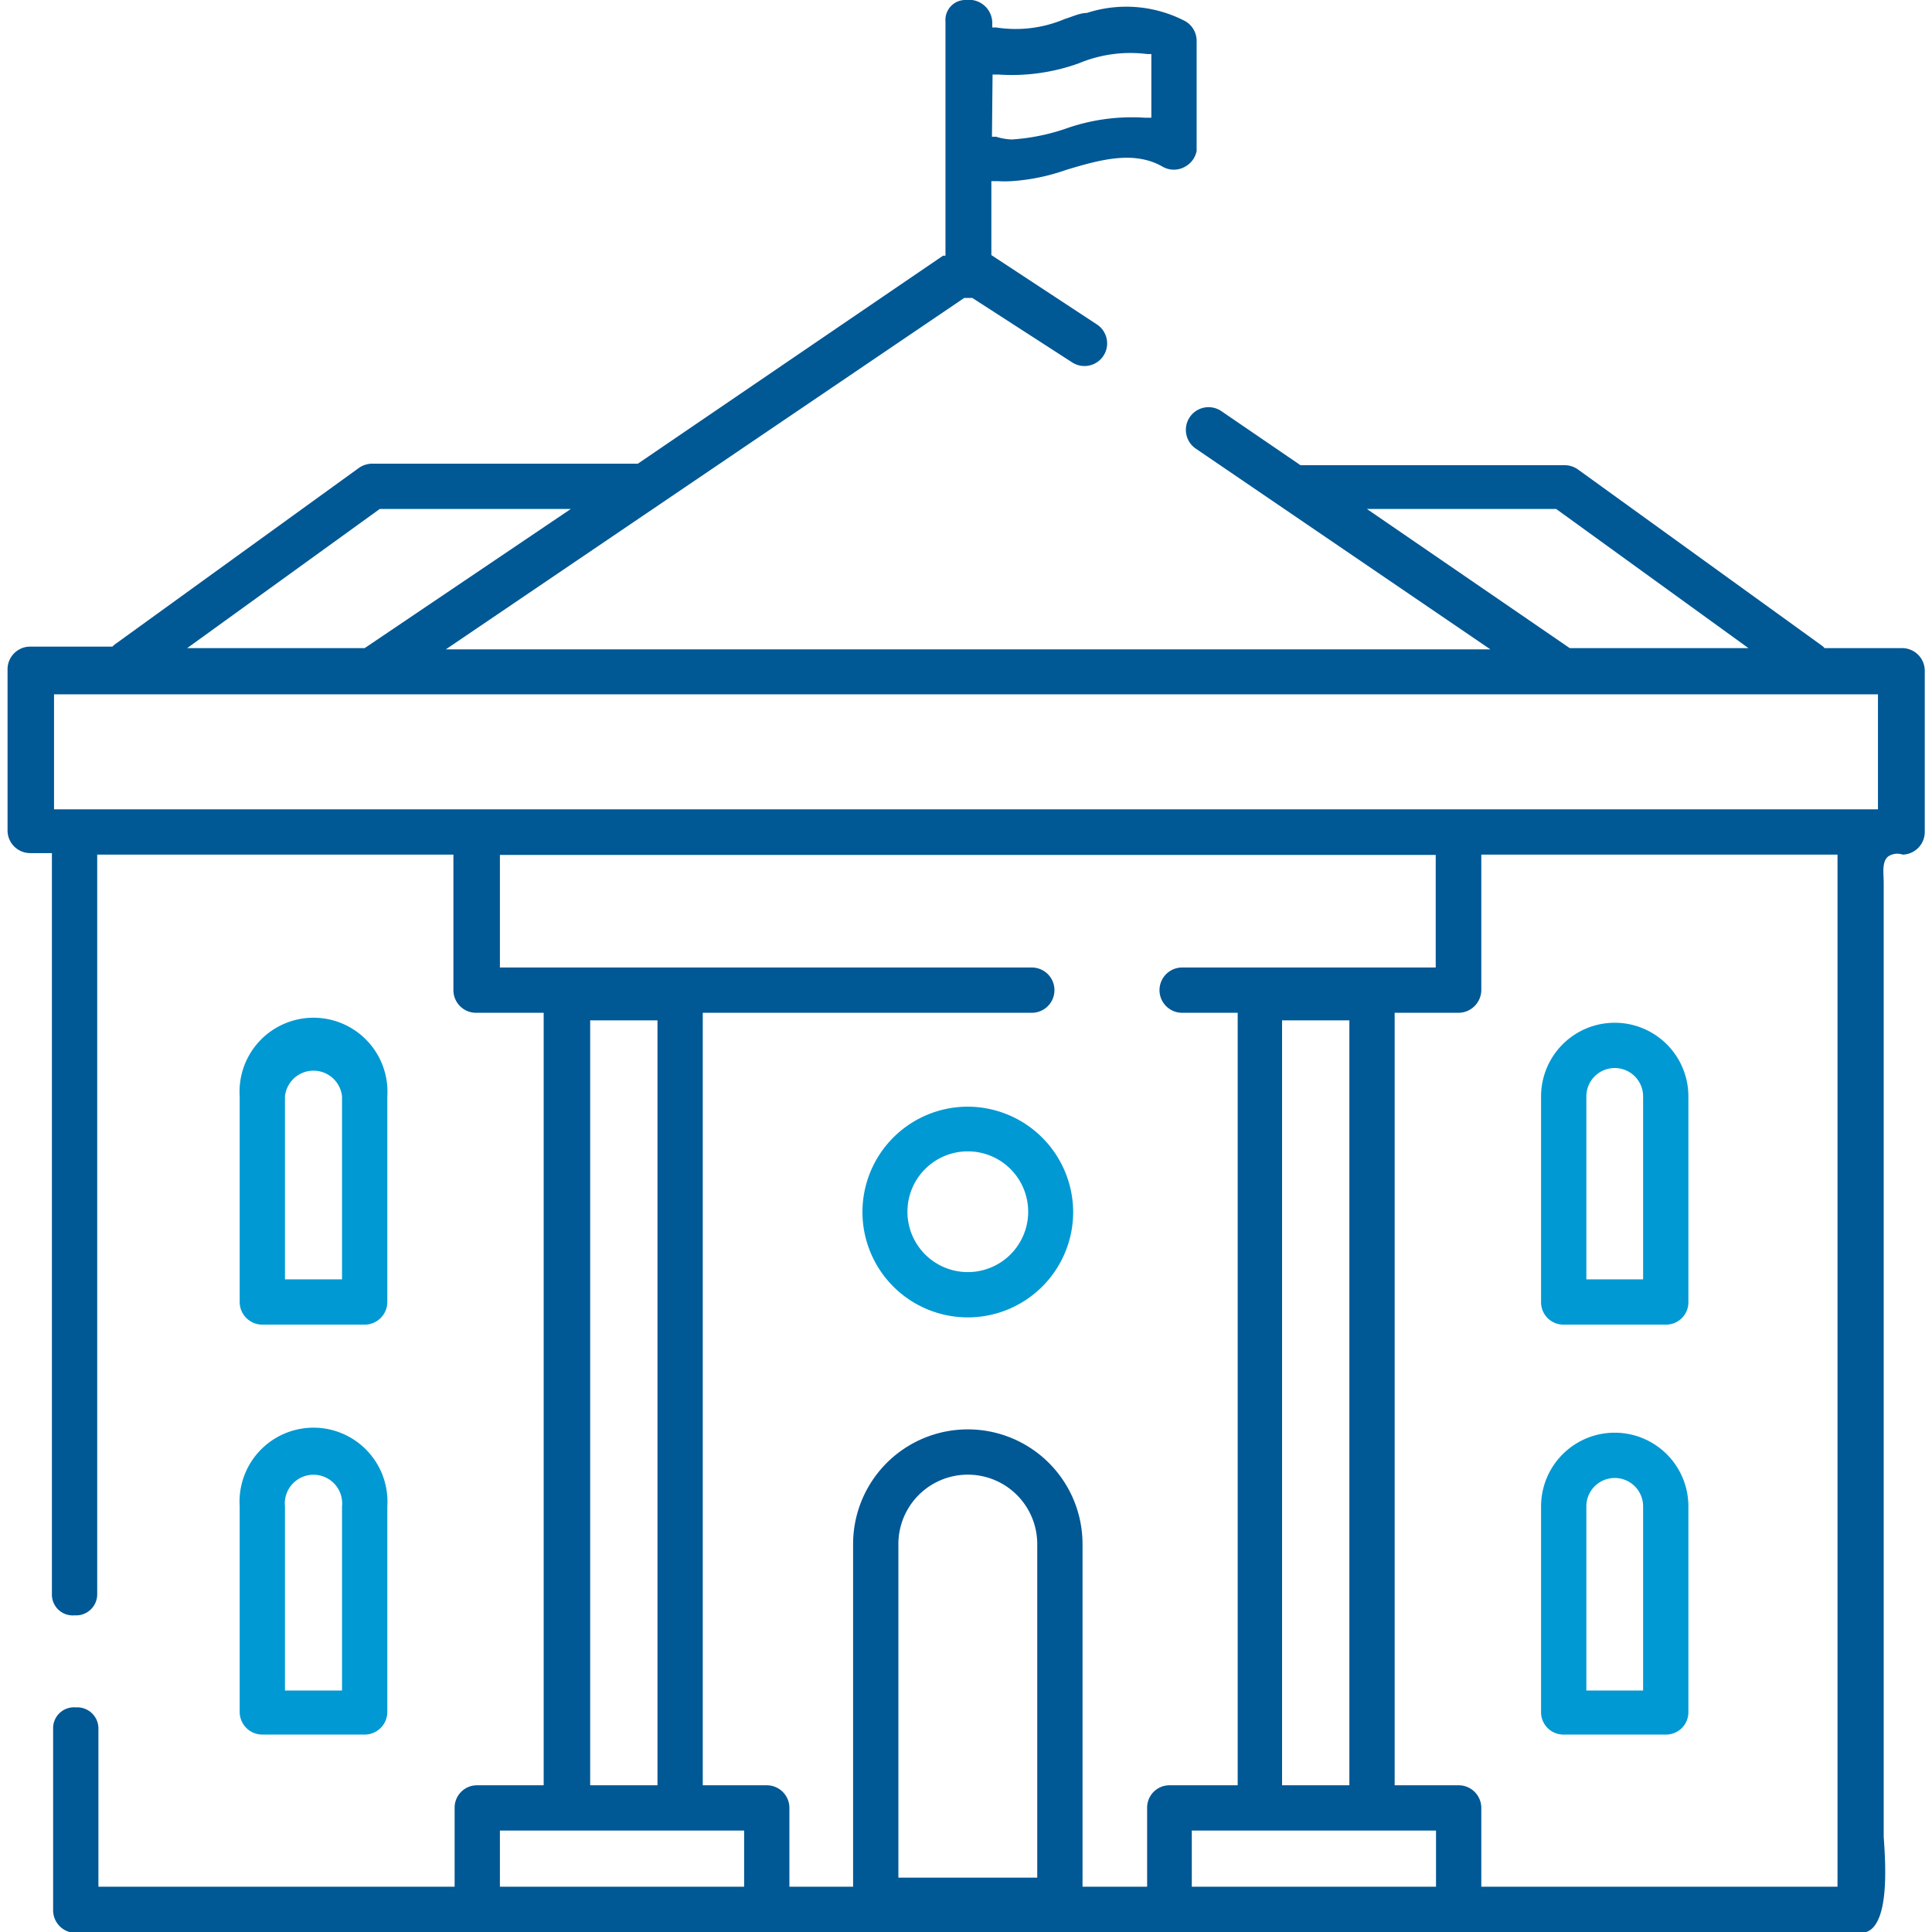
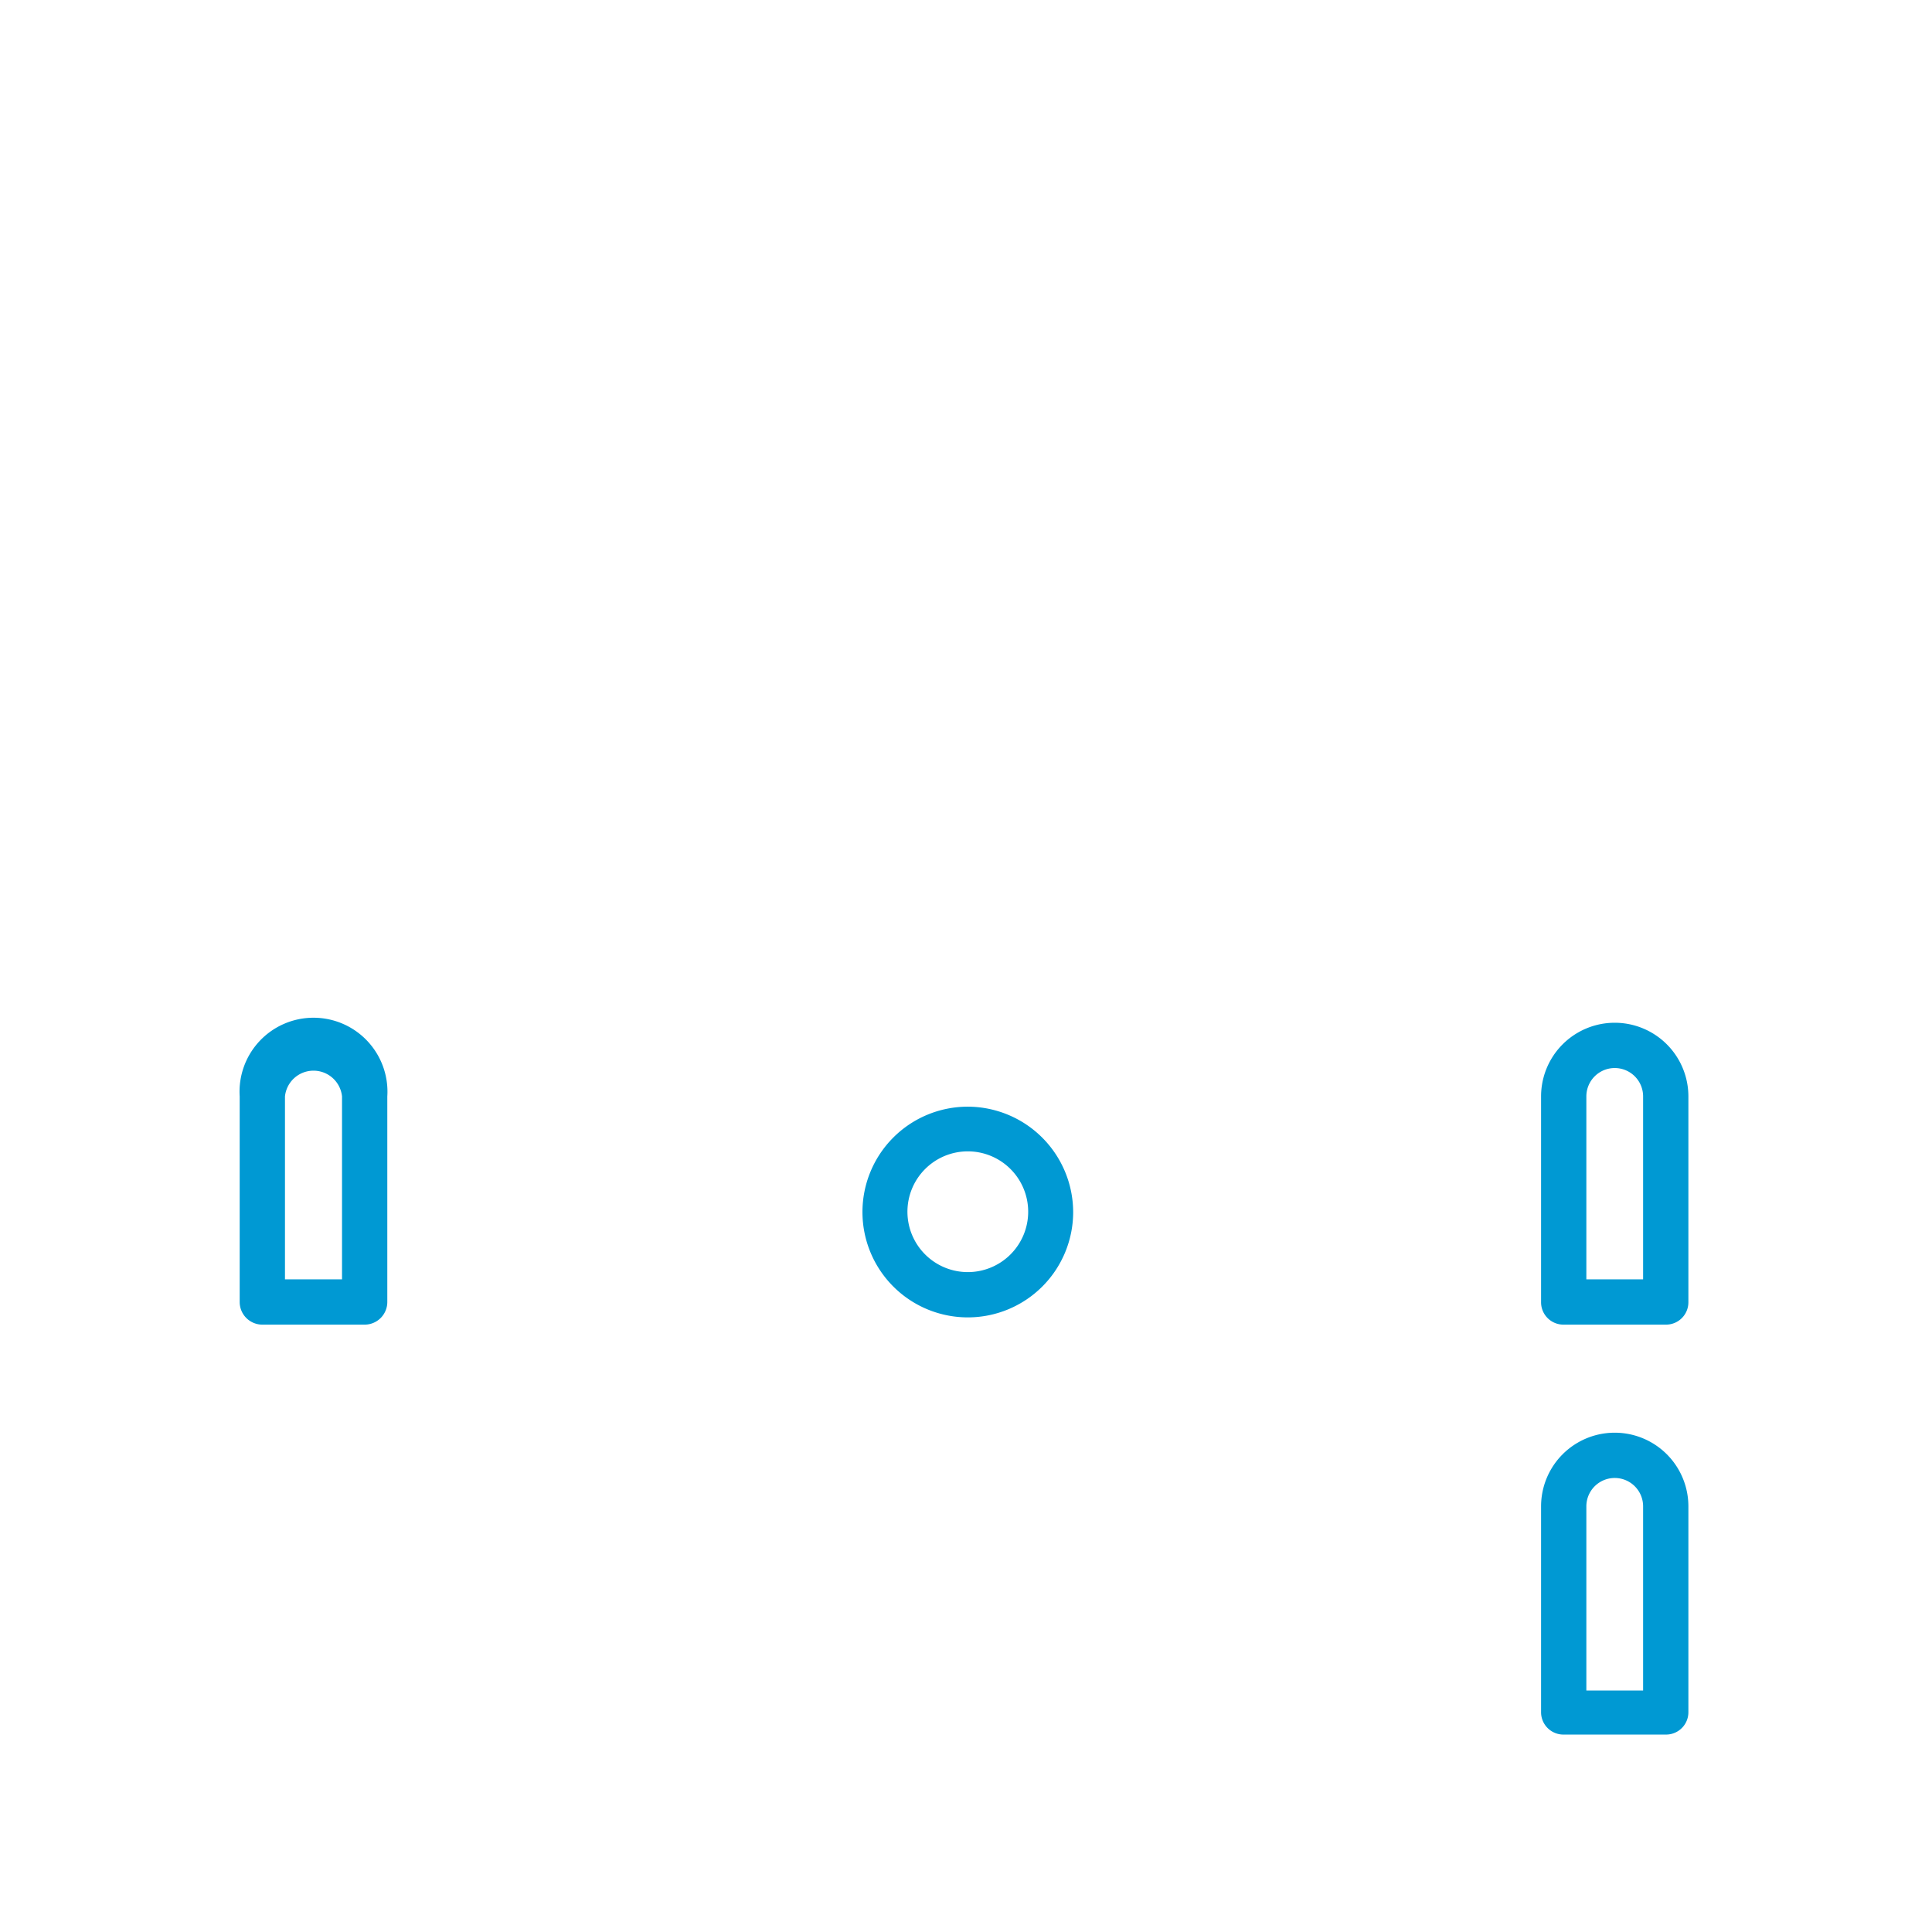
<svg xmlns="http://www.w3.org/2000/svg" id="e2bc64fe-261a-434c-86f2-c6bc325c2c24" data-name="Calque 1" width="64" height="64" viewBox="0 0 64 64">
-   <path d="M63,21.47h-2.5l-.06,0a.46.46,0,0,0-.07-.07l-8.1-5.85a.77.77,0,0,0-.44-.14H43.08l-2.62-1.79a.75.75,0,0,0-.85,1.24l9.76,6.65H14.77L31.94,9.87h.27L35.51,12a.75.75,0,0,0,.83-1.25l-3.5-2.3V6l.21,0a3.59,3.59,0,0,0,.47,0,6.73,6.73,0,0,0,1.79-.37c1.1-.33,2.24-.66,3.2-.11a.75.75,0,0,0,.75,0A.76.76,0,0,0,39.64,5V1.35A.75.75,0,0,0,39.26.7,4.22,4.22,0,0,0,36,.43c-.23,0-.47.12-.73.2A4.16,4.16,0,0,1,33,.91l-.13,0V.74A.77.77,0,0,0,32,0a.66.66,0,0,0-.68.71V8.47l-.08,0L21.13,15.36h-8.8a.77.77,0,0,0-.44.14L3.8,21.35l-.08.07-.05,0H1a.75.75,0,0,0-.75.75v5.34a.75.75,0,0,0,.75.75h.72V52.79a.69.69,0,0,0,.75.72.7.7,0,0,0,.75-.72V28.31h11.8V32.8a.75.75,0,0,0,.75.75h2.24V59.14H15.81a.74.74,0,0,0-.75.75V62.5H3.26V57.28a.7.7,0,0,0-.75-.72.69.69,0,0,0-.75.72v6a.75.75,0,0,0,.75.75H61.62a.55.55,0,0,0,.43-.18c.51-.55.41-2.15.35-3,0-.24,0-.45,0-.59V29.5c0-.07,0-.16,0-.26,0-.32-.07-.69.15-.87a.55.55,0,0,1,.48-.06.75.75,0,0,0,.73-.75V22.22A.75.75,0,0,0,63,21.47Zm-30.12-19,.2,0a6.56,6.56,0,0,0,2.65-.37A4.44,4.44,0,0,1,38,1.79l.14,0V3.9l-.21,0a6.56,6.56,0,0,0-2.65.37,6.87,6.87,0,0,1-1.76.35A1.9,1.9,0,0,1,33,4.53l-.14,0ZM45.28,16.86h6.27l6.37,4.61H52Zm-32.7,0h6.33l-6.83,4.61H6.2ZM24.65,62.5H16.56V60.64h8.09Zm-5.1-3.36V33.8h2.23V59.14ZM34.36,62.2h-4.6V51.15a2.3,2.3,0,1,1,4.6,0ZM38,59.89V62.5H35.86V51.15a3.8,3.8,0,1,0-7.6,0V62.5H26.15V59.89a.75.75,0,0,0-.75-.75H23.28V33.55h10.9a.75.75,0,0,0,0-1.5H16.56V28.32h31v3.73H39.16a.75.75,0,0,0,0,1.5H41V59.14H38.73A.74.74,0,0,0,38,59.89ZM44.7,33.8V59.14H42.47V33.8Zm2.87,28.7H39.48V60.64h8.09Zm13.3,0H49.07V59.89a.75.75,0,0,0-.75-.75H46.2V33.55h2.12a.76.76,0,0,0,.75-.75V28.31h11.8Zm1.34-35.69H1.79V23H62.21Z" style="fill:#005895" />
  <path d="M32.06,36.66a3.49,3.49,0,1,0,3.49,3.49A3.5,3.5,0,0,0,32.06,36.66Zm0,5.48a2,2,0,1,1,2-2A2,2,0,0,1,32.06,42.14Z" style="fill:#0099d3" />
  <path d="M51.8,43.88h3.38a.74.74,0,0,0,.75-.75V36.32a2.44,2.44,0,1,0-4.88,0v6.81A.74.74,0,0,0,51.8,43.88Zm.75-7.56a.94.94,0,1,1,1.88,0v6.06H52.55Z" style="fill:#0099d3" />
  <path d="M51.8,57.46h3.38a.74.74,0,0,0,.75-.75V49.9a2.44,2.44,0,1,0-4.88,0v6.81A.74.74,0,0,0,51.8,57.46Zm.75-7.56a.94.94,0,1,1,1.88,0V56H52.55Z" style="fill:#0099d3" />
  <path d="M12.83,43.13V36.32a2.45,2.45,0,1,0-4.89,0v6.81a.75.75,0,0,0,.75.75h3.39A.75.75,0,0,0,12.83,43.13Zm-1.5-.75H9.44V36.32a.95.95,0,0,1,1.89,0Z" style="fill:#0099d3" />
-   <path d="M8.69,57.46h3.39a.75.75,0,0,0,.75-.75V49.9a2.45,2.45,0,1,0-4.89,0v6.81A.75.75,0,0,0,8.69,57.46Zm.75-7.56a.95.95,0,1,1,1.89,0V56H9.44Z" style="fill:#0099d3" />
</svg>